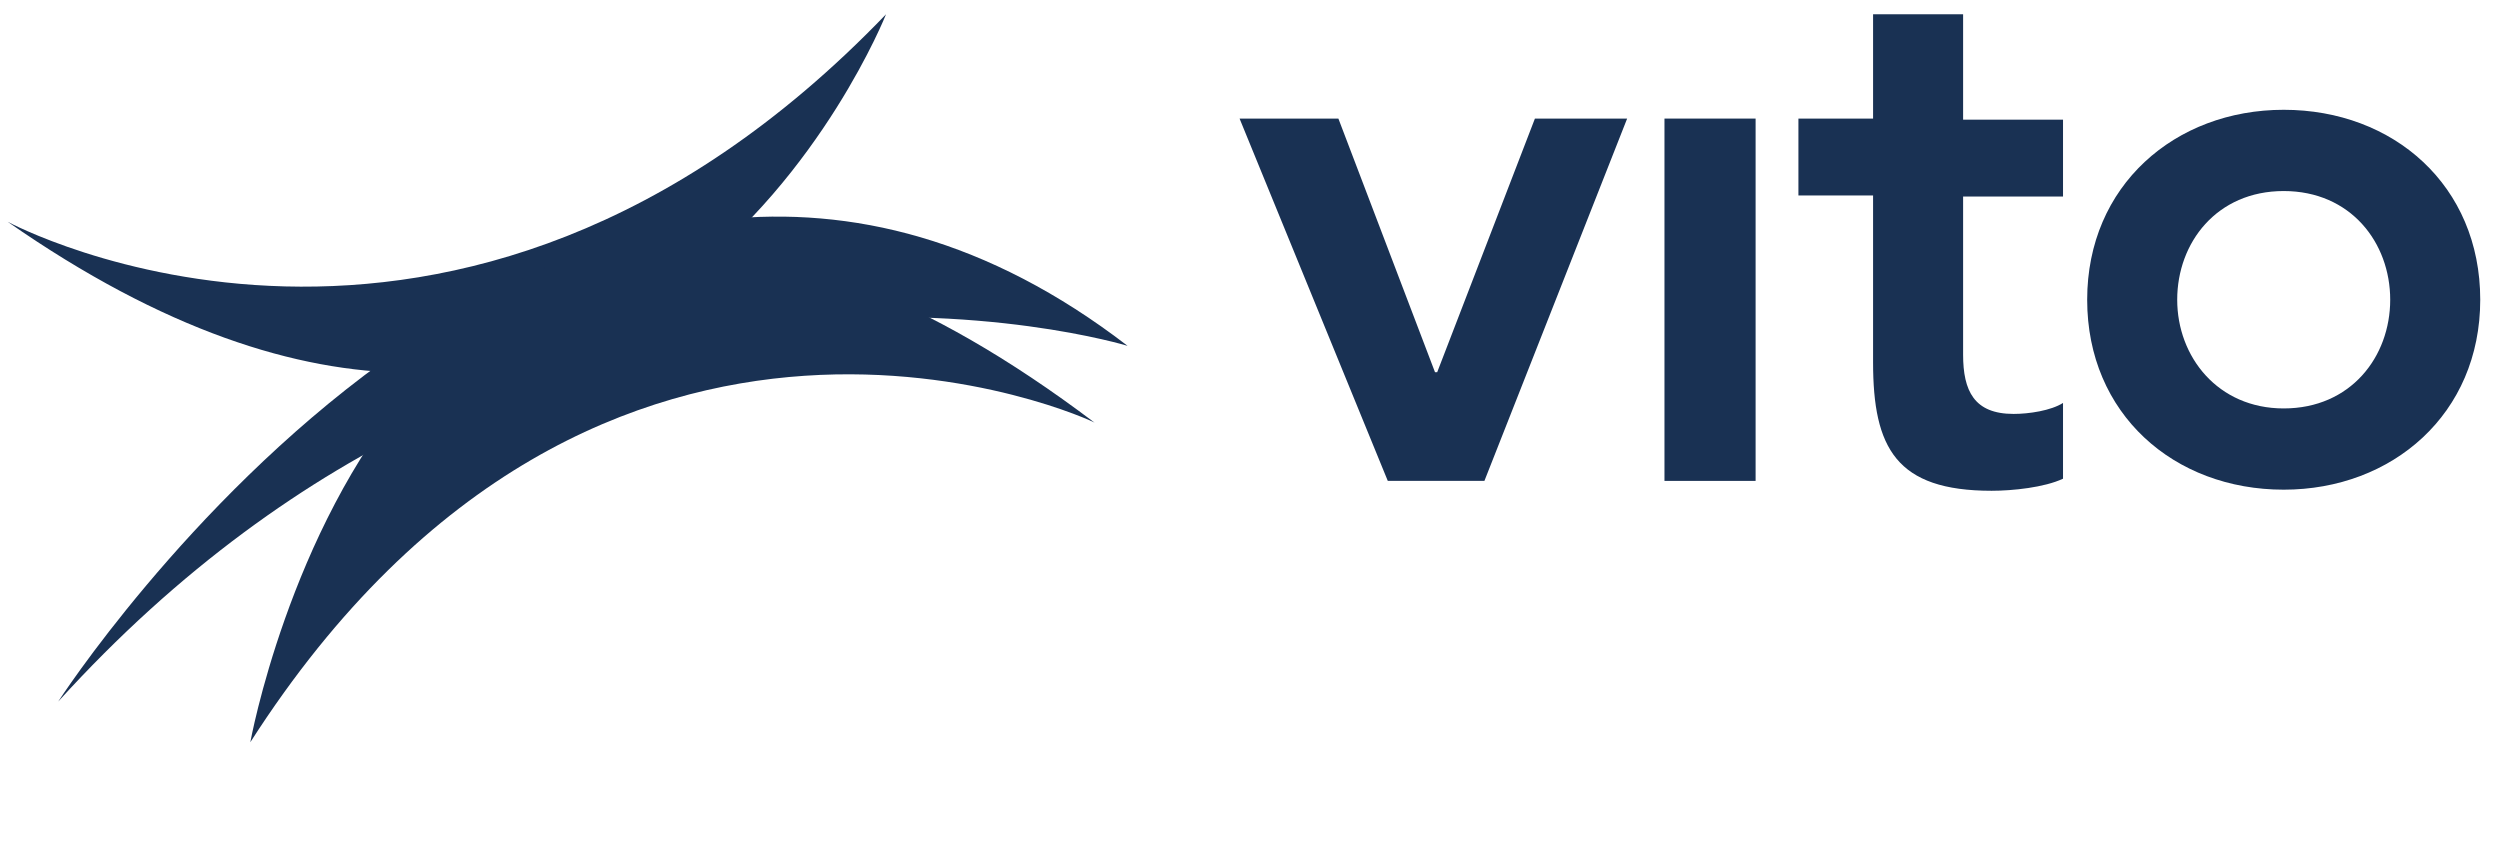
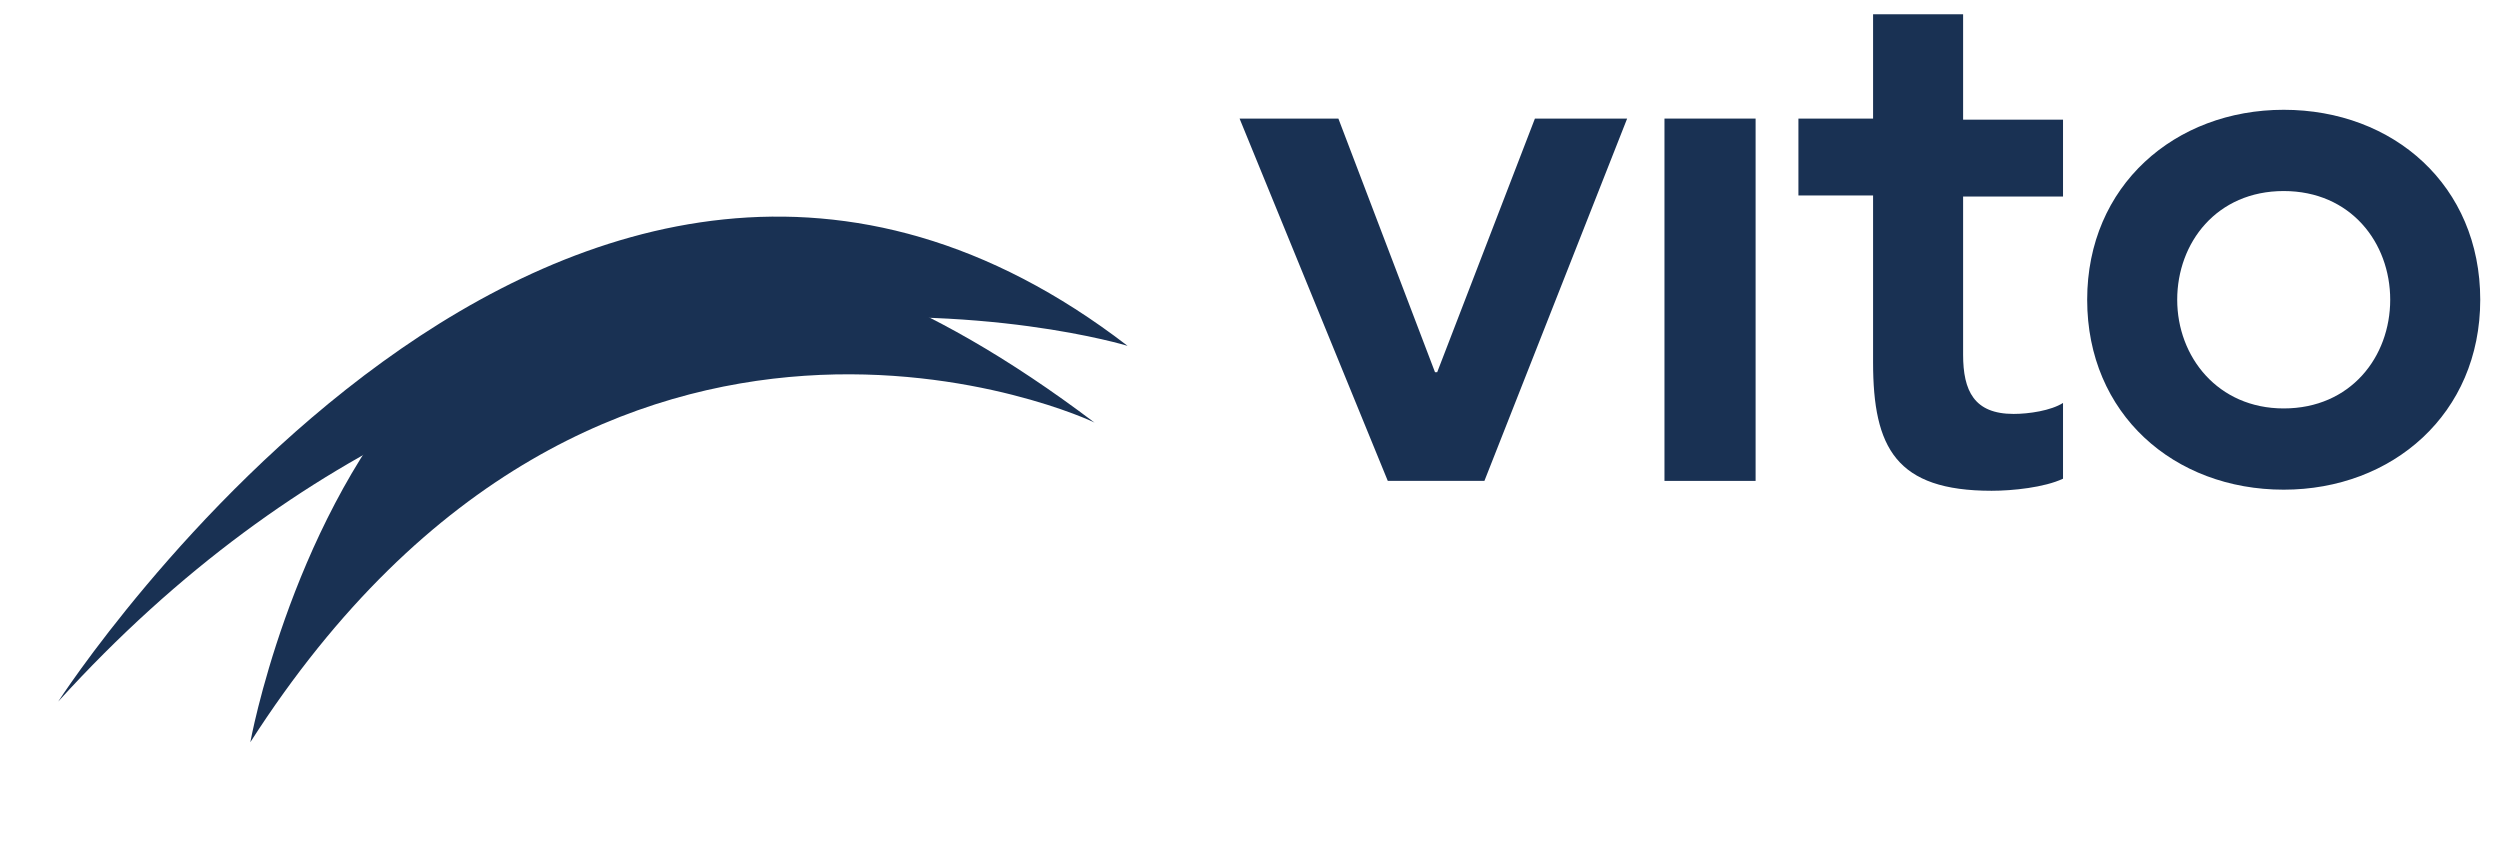
<svg xmlns="http://www.w3.org/2000/svg" version="1.1" x="0px" y="0px" viewBox="0 0 227.7 76.6" style="enable-background:new 0 0 227.7 76.6;" xml:space="preserve">
  <style type="text/css">
	.st0{fill:#193153;}
</style>
  <g id="Laag_1">
    <g>
      <path class="st0" d="M22.8,67.6c0,0,13.9-76.7,76.9-29.1C99.7,38.4,54.9,17.5,22.8,67.6" />
-       <path class="st0" d="M80.7,1.3c0,0-23.2,58.5-80,18.9C0.7,20.2,41.4,42.2,80.7,1.3" />
      <path class="st0" d="M5.3,63.9c0,0,46.3-71.7,97.4-32.4C102.7,31.5,49.5,15.2,5.3,63.9" />
      <polygon class="st0" points="112.9,10.8 121.9,10.8 130.7,33.9 130.9,33.9 139.8,10.8 148.2,10.8 135.2,43.8 126.4,43.8   " />
      <rect x="151.6" y="10.8" class="st0" width="8.3" height="33" />
      <path class="st0" d="M163.8,17.8v-7h6.8V1.3h8.2v9.6h9.1v7h-9.1v14.4c0,3.3,1,5.4,4.6,5.4c1.4,0,3.4-0.3,4.5-1v6.9    c-1.7,0.8-4.6,1.1-6.5,1.1c-8.7,0-10.8-3.9-10.8-11.7V17.8H163.8z" />
      <path class="st0" d="M208,10c10,0,17.9,6.9,17.9,17.3c0,10.4-8,17.3-17.9,17.3c-10,0-17.9-6.9-17.9-17.3    C190.1,16.9,198.1,10,208,10 M208,37.2c6.1,0,9.7-4.7,9.7-9.9c0-5.2-3.6-9.9-9.7-9.9c-6.1,0-9.7,4.7-9.7,9.9    C198.3,32.5,202,37.2,208,37.2" />
    </g>
  </g>
  <g id="Laag_2">
</g>
</svg>